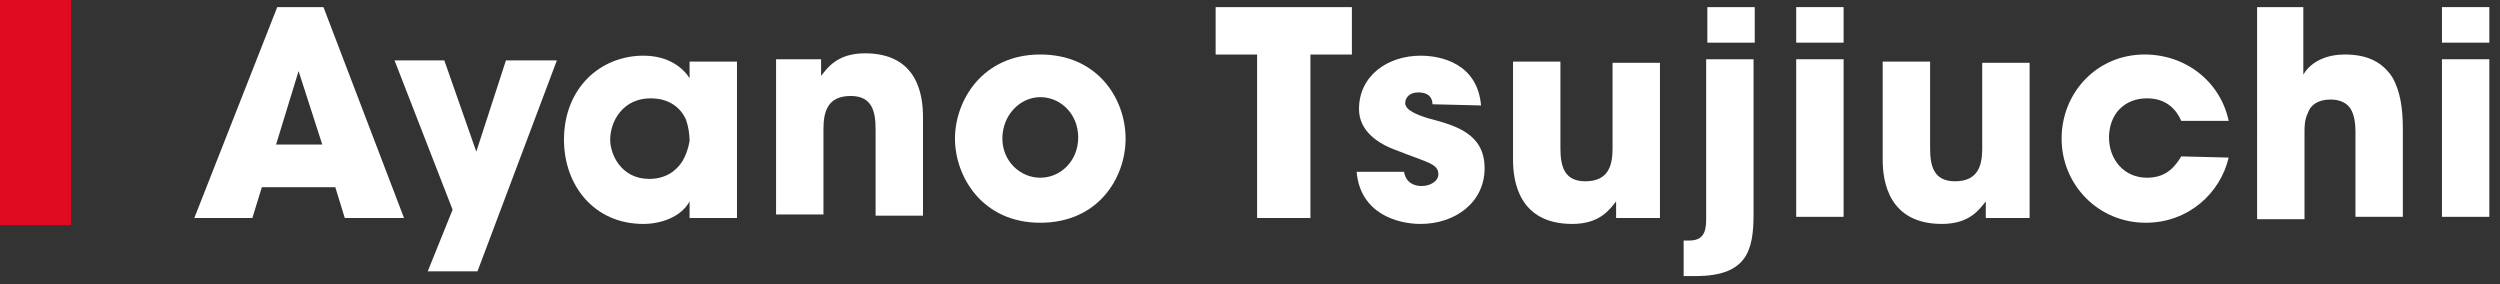
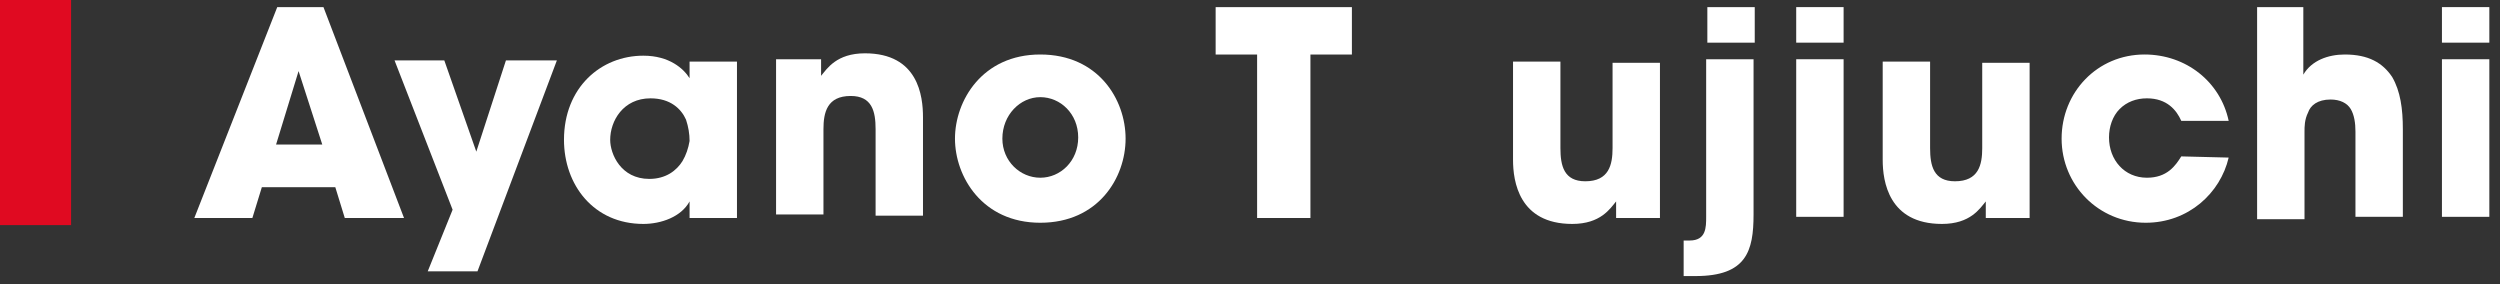
<svg xmlns="http://www.w3.org/2000/svg" version="1.1" id="レイヤー_1" x="0px" y="0px" width="211px" height="24px" viewBox="0 0 211 24" style="enable-background:new 0 0 211 24;" xml:space="preserve">
  <rect x="0" y="0" width="211" height="24" fill="#333333" stroke="none" />
  <style type="text/css">
	.st0{fill:#FFFFFF;}
	.st1{fill:#E00A21;}
</style>
  <g>
    <path class="st0" d="M21.3,18.4h-4.9l7-17.8h3.9l6.8,17.8h-5l-0.8-2.6h-6.2L21.3,18.4z M25.2,6l-1.9,6.2h3.9L25.2,6z" />
    <path class="st0" d="M38.2,17.7L33.3,5.1h4.2l2.7,7.7l2.5-7.7H47l-6.7,17.8h-4.2L38.2,17.7z" />
    <path class="st0" d="M62.2,18.4h-4V17c-0.7,1.3-2.4,1.9-3.9,1.9c-4.2,0-6.7-3.3-6.7-7.1c0-4.4,3.1-7.1,6.7-7.1   c2.2,0,3.4,1.1,3.9,1.9V5.2h4V18.4z M51.5,11.8c0,1.2,0.9,3.3,3.3,3.3c1.4,0,2.3-0.7,2.8-1.5c0.3-0.5,0.5-1.1,0.6-1.7   c0-0.6-0.1-1.2-0.3-1.8c-0.4-0.9-1.3-1.8-3-1.8C52.6,8.3,51.5,10.2,51.5,11.8L51.5,11.8z" />
    <path class="st0" d="M65.6,5h3.7v1.4c0.5-0.6,1.3-1.9,3.7-1.9c4.5,0,4.9,3.6,4.9,5.4v8.3h-4v-7.3c0-1.5-0.3-2.8-2.1-2.8   c-2,0-2.3,1.4-2.3,2.8v7.2h-4V5H65.6z" />
    <path class="st0" d="M80.6,11.7c0-3.2,2.3-7.1,7.2-7.1S95,8.4,95,11.7s-2.3,7.1-7.2,7.1S80.6,14.9,80.6,11.7L80.6,11.7z M84.6,11.7   c0,1.9,1.5,3.3,3.2,3.3s3.2-1.4,3.2-3.4s-1.5-3.4-3.2-3.4S84.6,9.7,84.6,11.7L84.6,11.7z" />
    <path class="st0" d="M106.1,4.6h-3.5v-4h11.5v4h-3.5v13.8h-4.5V4.6z" />
-     <path class="st0" d="M120.9,8.8c0-0.3-0.1-1-1.2-1c-0.8,0-1.1,0.5-1.1,0.9c0,0.6,1,1,2,1.3c2.3,0.6,4.7,1.3,4.7,4.2   s-2.5,4.7-5.4,4.7c-2,0-5.1-0.9-5.4-4.4h4c0.2,1.2,1.3,1.2,1.5,1.2c0.7,0,1.4-0.4,1.4-1c0-0.9-1-1-3.5-2c-1.7-0.6-3.2-1.7-3.2-3.5   c0-2.8,2.4-4.5,5.2-4.5c1.8,0,4.8,0.7,5.1,4.2L120.9,8.8L120.9,8.8z" />
    <path class="st0" d="M140.1,18.4h-3.7V17c-0.5,0.6-1.3,1.9-3.7,1.9c-4.5,0-5-3.6-5-5.4V5.2h4v7.3c0,1.5,0.3,2.8,2.1,2.8   c2,0,2.3-1.4,2.3-2.8V5.3h4L140.1,18.4L140.1,18.4z" />
    <path class="st0" d="M148,18.1c0,3.1-0.6,5.2-4.9,5.2h-1v-3h0.5c1.4,0,1.4-1.1,1.4-2V5h4V18.1z M144.1,0.6h4v3h-4V0.6z" />
    <path class="st0" d="M151.6,0.6h4v3h-4V0.6z M151.6,5h4v13.3h-4V5z" />
    <path class="st0" d="M171.3,18.4h-3.7V17c-0.5,0.6-1.3,1.9-3.7,1.9c-4.5,0-5-3.6-5-5.4V5.2h4v7.3c0,1.5,0.3,2.8,2.1,2.8   c2,0,2.3-1.4,2.3-2.8V5.3h4L171.3,18.4L171.3,18.4z" />
    <path class="st0" d="M188.1,13.3c-0.7,3-3.4,5.5-7,5.5c-4,0-7.1-3.2-7.1-7.1s3-7.1,7-7.1c3.5,0,6.4,2.3,7.1,5.6h-4   c-0.4-0.9-1.2-1.9-2.9-1.9c-0.9,0-1.7,0.3-2.3,0.9s-0.9,1.5-0.9,2.4c0,1.9,1.3,3.4,3.2,3.4c1.7,0,2.4-1,2.9-1.8L188.1,13.3   L188.1,13.3z" />
    <path class="st0" d="M190.4,0.6h4v4v1.7c0.7-1.2,2.1-1.7,3.5-1.7c2,0,3.2,0.7,4,1.9c0.7,1.2,0.9,2.7,0.9,4.4v7.4h-4v-7.2   c0-0.7-0.1-1.4-0.4-1.9c-0.3-0.5-0.9-0.8-1.7-0.8c-1.1,0-1.7,0.5-1.9,1.1c-0.3,0.6-0.3,1.2-0.3,1.6v7.4h-4V0.6H190.4z" />
    <path class="st0" d="M206.1,0.6h4v3h-4V0.6z M206.1,5h4v13.3h-4V5z" />
  </g>
  <rect y="0" class="st1" width="6" height="19" />
</svg>